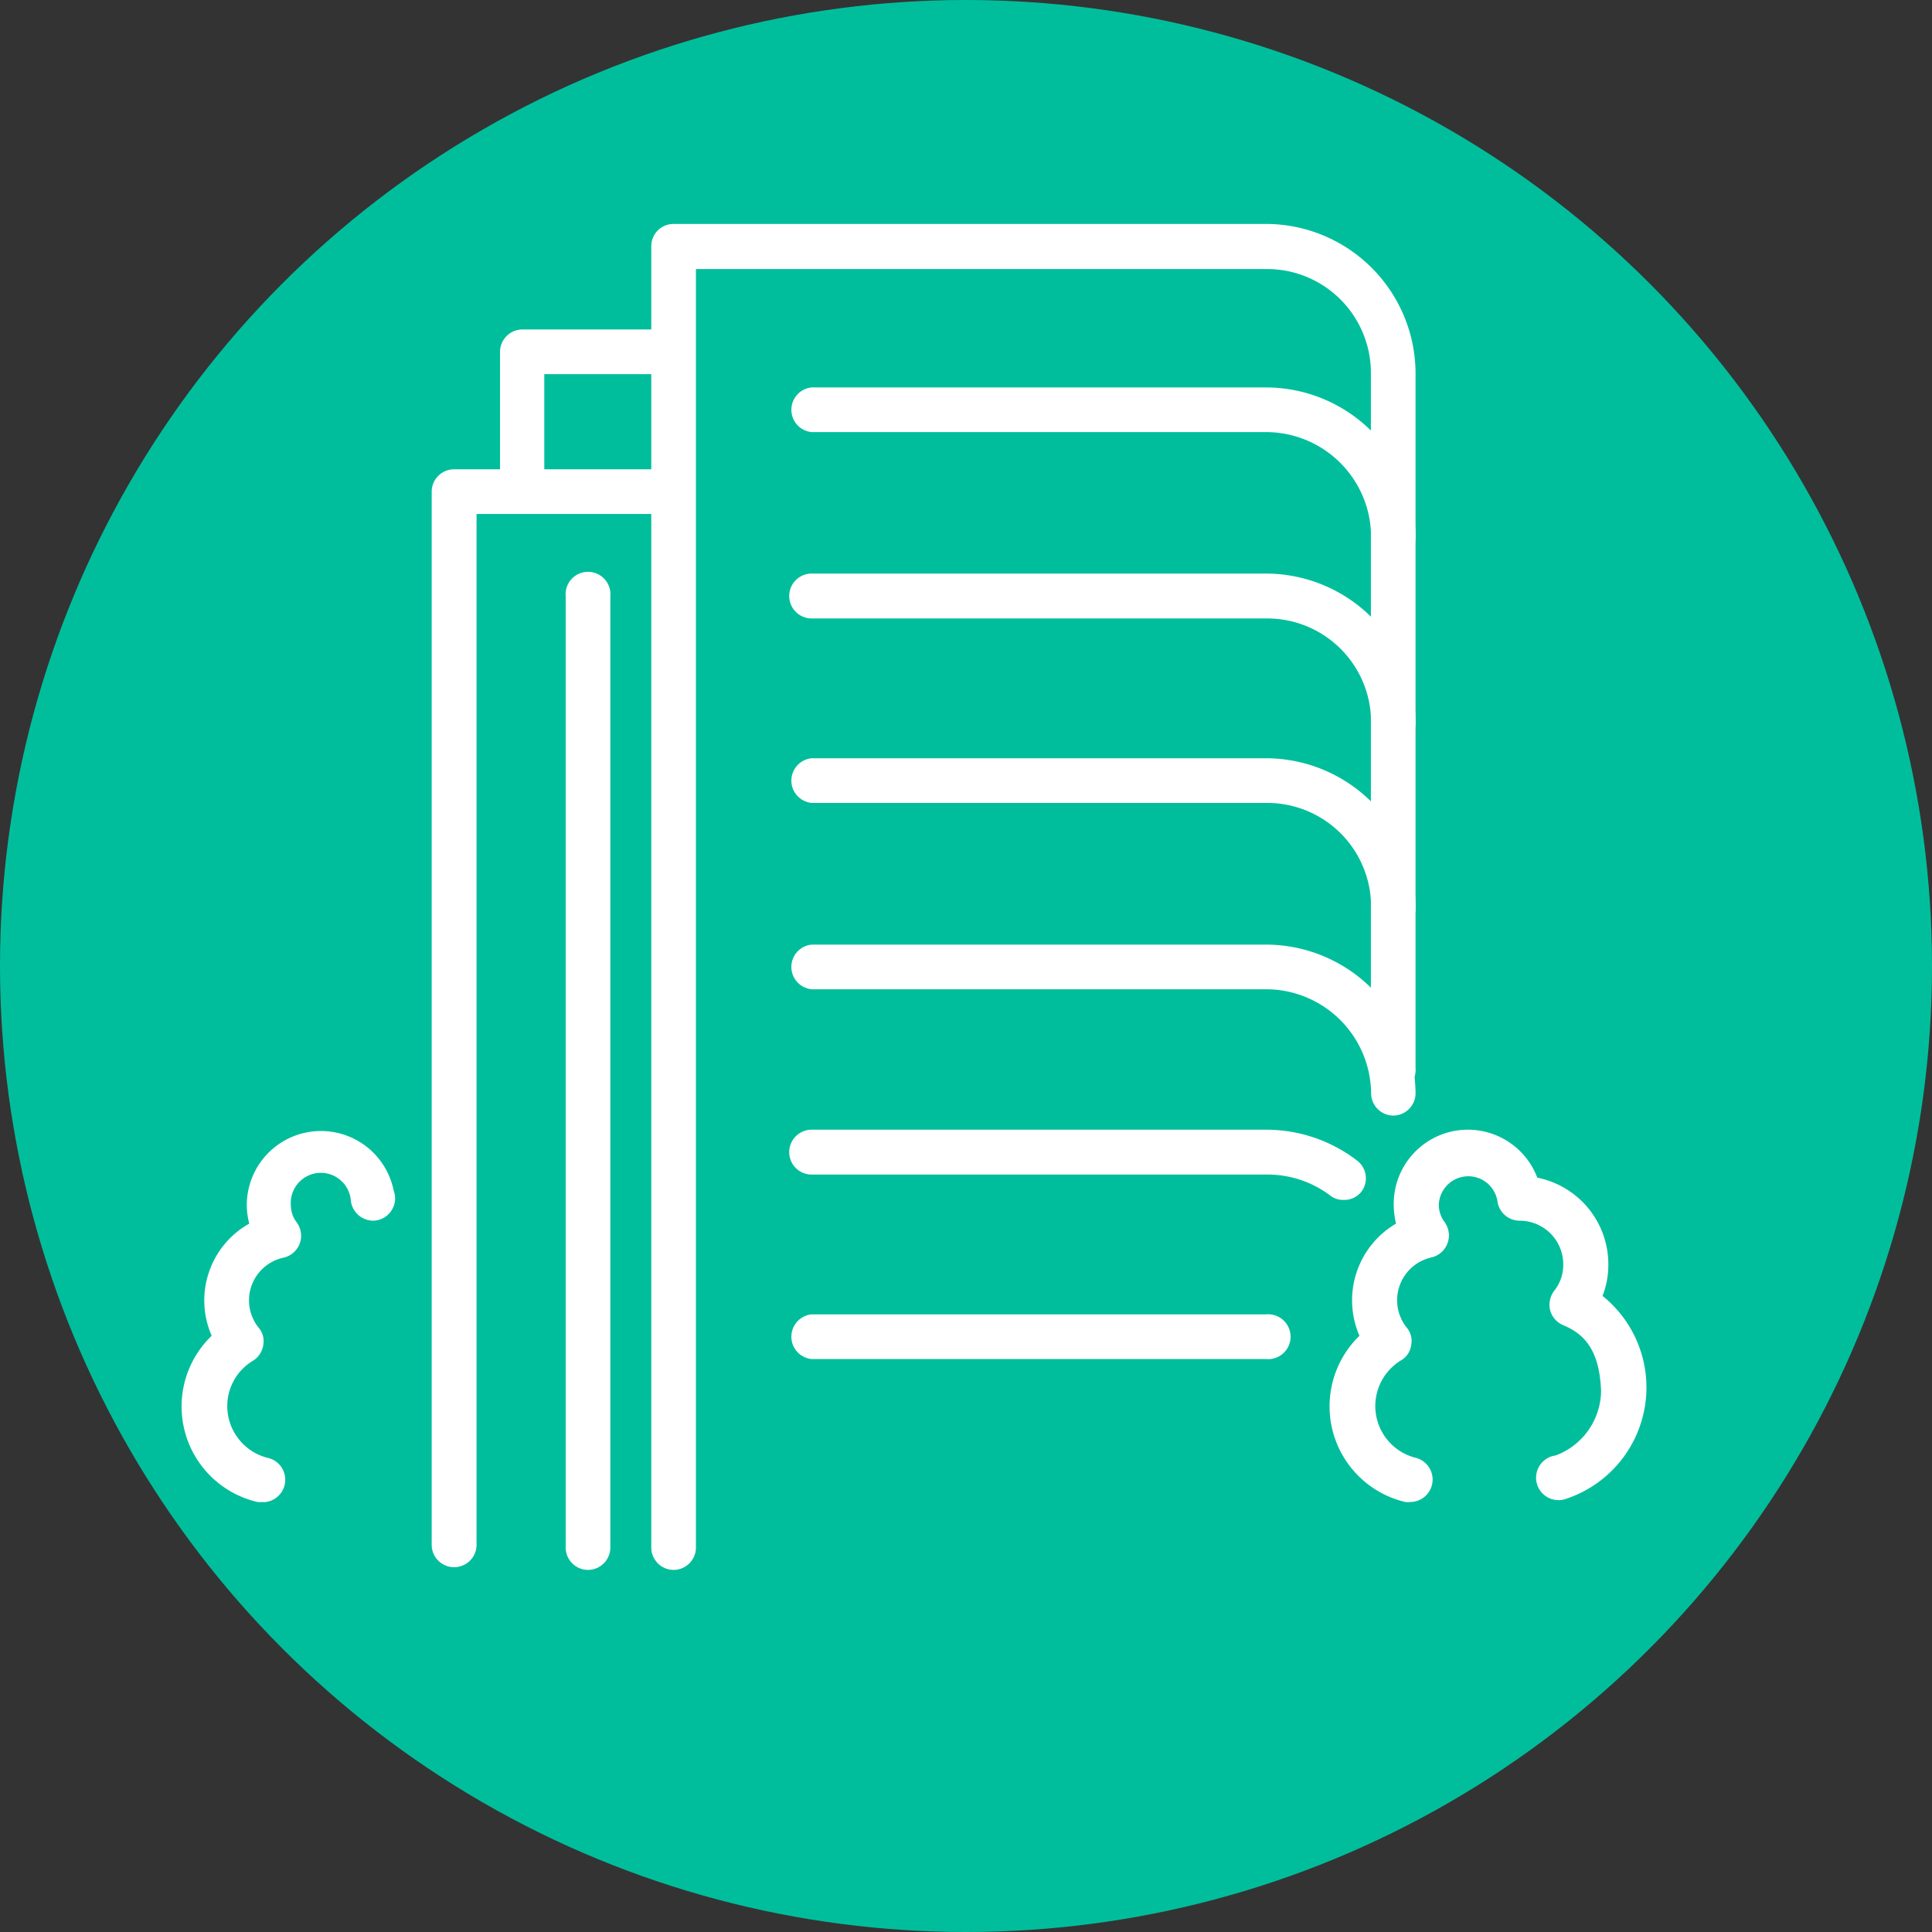
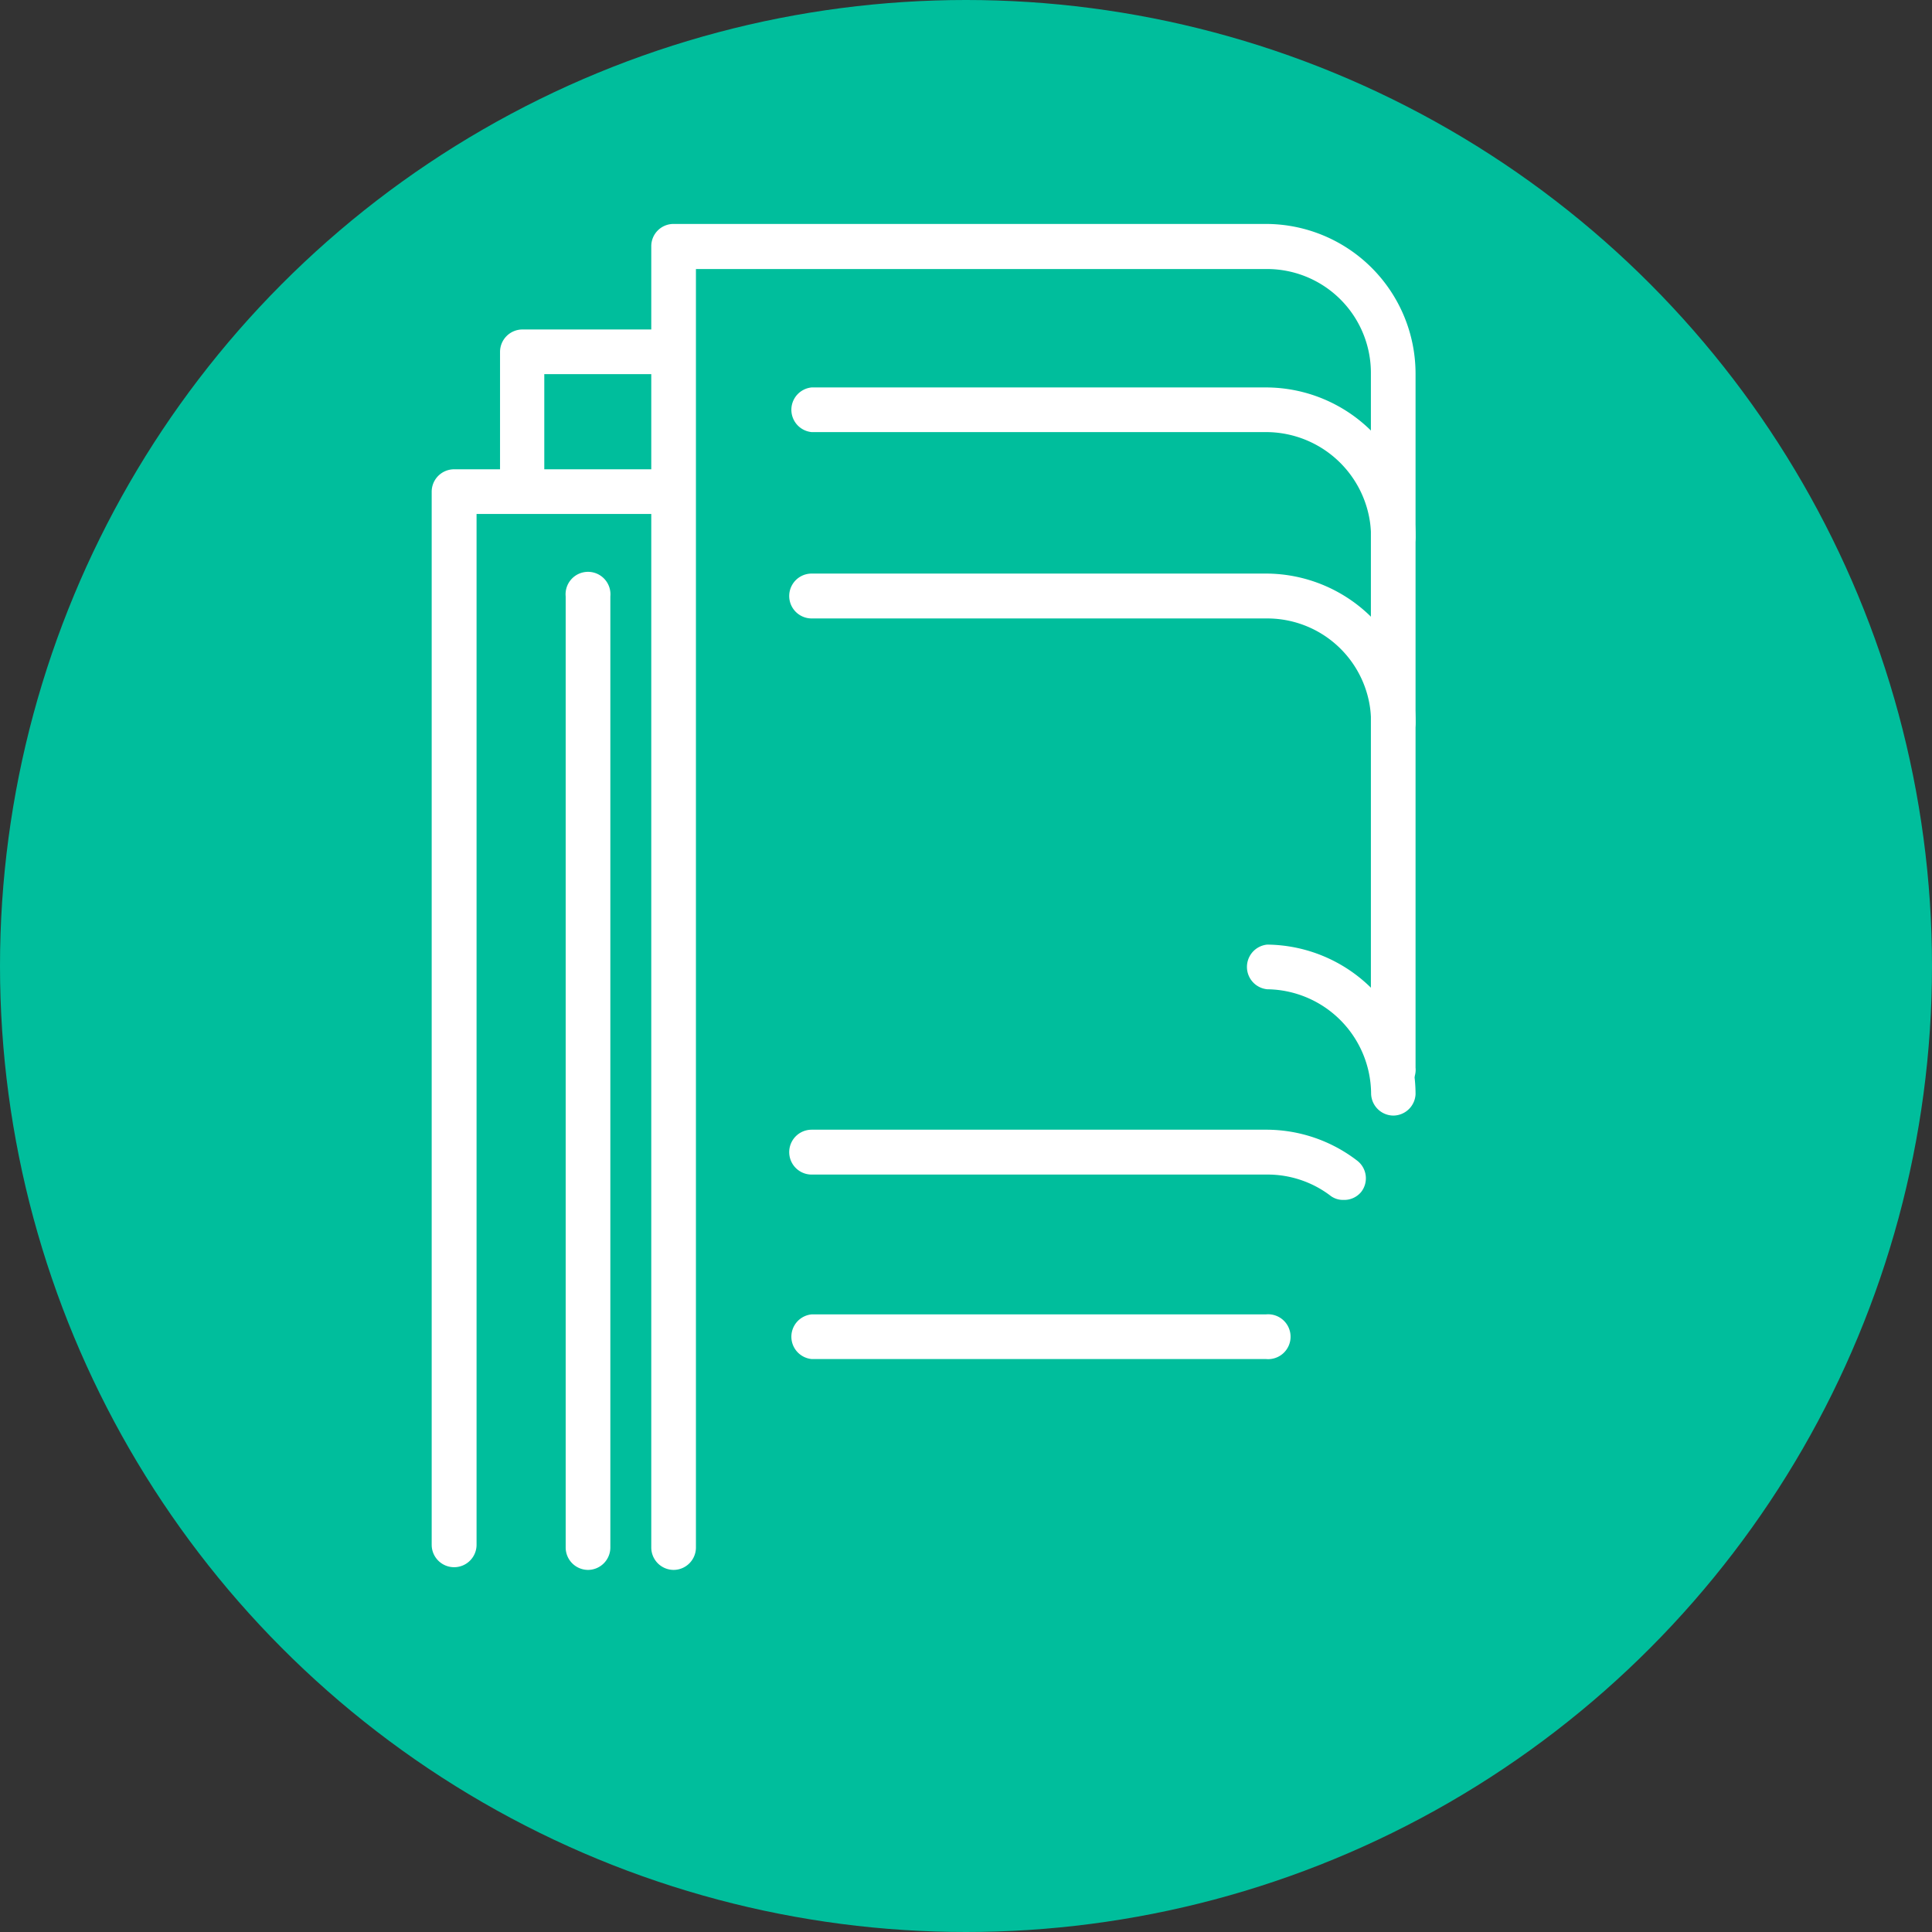
<svg xmlns="http://www.w3.org/2000/svg" id="Capa_1" data-name="Capa 1" viewBox="0 0 93 93">
  <rect x="0" y="0" width="93" height="93" fill="#333333" stroke="none" />
  <defs>
    <style>.cls-1{fill:#00be9c;}.cls-2{fill:#fff;}</style>
  </defs>
  <circle class="cls-1" cx="46.5" cy="46.5" r="46.5" />
-   <path class="cls-2" d="M67.9,72.3a1.15,1.15,0,0,1-.26,0,4.73,4.73,0,0,1-2.2-8A4.28,4.28,0,0,1,67.2,58.9a3.91,3.91,0,0,1-.11-.91A3.57,3.57,0,0,1,74,56.69a4.25,4.25,0,0,1,3.42,4.17,4.1,4.1,0,0,1-.28,1.52,5.65,5.65,0,0,1-1.82,9.79,1.08,1.08,0,1,1-.43-2.11A3.36,3.36,0,0,0,77.07,67c-.06-2.17-.95-2.84-1.82-3.21a1.09,1.09,0,0,1-.63-.71,1.12,1.12,0,0,1,.19-.94,2,2,0,0,0,.44-1.28,2.1,2.1,0,0,0-2.1-2.1h0a1.08,1.08,0,0,1-1.07-.95,1.42,1.42,0,0,0-2.82.18,1.39,1.39,0,0,0,.28.84,1.09,1.09,0,0,1-.64,1.7,2.11,2.11,0,0,0-1.19,3.37,1,1,0,0,1,.22.85,1,1,0,0,1-.5.74,2.57,2.57,0,0,0,.74,4.69,1.08,1.08,0,0,1-.25,2.12Z" />
-   <path class="cls-2" d="M12.64,72.3a1.07,1.07,0,0,1-.25,0,4.72,4.72,0,0,1-2.2-8A4.24,4.24,0,0,1,12,58.9a3.44,3.44,0,0,1-.12-.91,3.57,3.57,0,0,1,7.07-.68,1.11,1.11,0,0,1,.07.37,1.08,1.08,0,0,1-1.06,1.08h0a1.09,1.09,0,0,1-1.07-.95A1.42,1.42,0,0,0,14,58a1.39,1.39,0,0,0,.28.84,1.08,1.08,0,0,1-.63,1.7,2.1,2.1,0,0,0-1.2,3.37,1,1,0,0,1,.22.85,1.07,1.07,0,0,1-.49.74,2.54,2.54,0,0,0-1.24,2.19,2.57,2.57,0,0,0,2,2.5,1.08,1.08,0,0,1-.25,2.12Z" />
  <path class="cls-2" d="M32.42,75.57a1.08,1.08,0,0,1-1.07-1.08V11.85a1.07,1.07,0,0,1,1.07-1.07H60.94a7.21,7.21,0,0,1,7.2,7.2V51.39a1.08,1.08,0,1,1-2.15,0V18a5,5,0,0,0-5-5.05H33.5V74.49A1.08,1.08,0,0,1,32.42,75.57Z" />
  <path class="cls-2" d="M67.07,26.93A1.08,1.08,0,0,1,66,25.85a5.06,5.06,0,0,0-5-5.05H39.07a1.08,1.08,0,0,1,0-2.15H60.94a7.21,7.21,0,0,1,7.2,7.2A1.08,1.08,0,0,1,67.07,26.93Z" />
  <path class="cls-2" d="M67.07,35.85A1.08,1.08,0,0,1,66,34.77a5,5,0,0,0-5-5H39.07a1.08,1.08,0,0,1,0-2.16H60.94a7.21,7.21,0,0,1,7.2,7.2A1.07,1.07,0,0,1,67.07,35.85Z" />
-   <path class="cls-2" d="M67.07,44.77A1.07,1.07,0,0,1,66,43.7a5,5,0,0,0-5-5.05H39.07a1.08,1.08,0,0,1,0-2.15H60.94a7.21,7.21,0,0,1,7.2,7.2A1.07,1.07,0,0,1,67.07,44.77Z" />
-   <path class="cls-2" d="M67.07,53.7A1.08,1.08,0,0,1,66,52.62a5.06,5.06,0,0,0-5-5H39.07a1.08,1.08,0,0,1,0-2.15H60.94a7.21,7.21,0,0,1,7.2,7.2A1.08,1.08,0,0,1,67.07,53.7Z" />
+   <path class="cls-2" d="M67.07,53.7A1.08,1.08,0,0,1,66,52.62a5.06,5.06,0,0,0-5-5a1.08,1.08,0,0,1,0-2.15H60.94a7.21,7.21,0,0,1,7.2,7.2A1.08,1.08,0,0,1,67.07,53.7Z" />
  <path class="cls-2" d="M64.67,57.76a1,1,0,0,1-.65-.22,5,5,0,0,0-3.08-1H39.07a1.08,1.08,0,0,1,0-2.16H60.94a7.18,7.18,0,0,1,4.39,1.49,1.07,1.07,0,0,1,.19,1.51A1.06,1.06,0,0,1,64.67,57.76Z" />
  <path class="cls-2" d="M60.94,65.42H39.07a1.08,1.08,0,0,1,0-2.15H60.94a1.08,1.08,0,1,1,0,2.15Z" />
  <path class="cls-2" d="M21.86,75.44a1.08,1.08,0,0,1-1.08-1.08V23.66a1.08,1.08,0,0,1,1.08-1.07H32.25a1.08,1.08,0,0,1,0,2.15H22.94V74.36A1.08,1.08,0,0,1,21.86,75.44Z" />
  <path class="cls-2" d="M25.15,24.58a1.07,1.07,0,0,1-1.08-1.07V16.94a1.08,1.08,0,0,1,1.08-1.08H32.2a1.08,1.08,0,1,1,0,2.15h-6v5.5A1.07,1.07,0,0,1,25.15,24.58Z" />
  <path class="cls-2" d="M28.3,75.57a1.08,1.08,0,0,1-1.07-1.08V28.71a1.08,1.08,0,1,1,2.15,0V74.49A1.08,1.08,0,0,1,28.3,75.57Z" />
</svg>